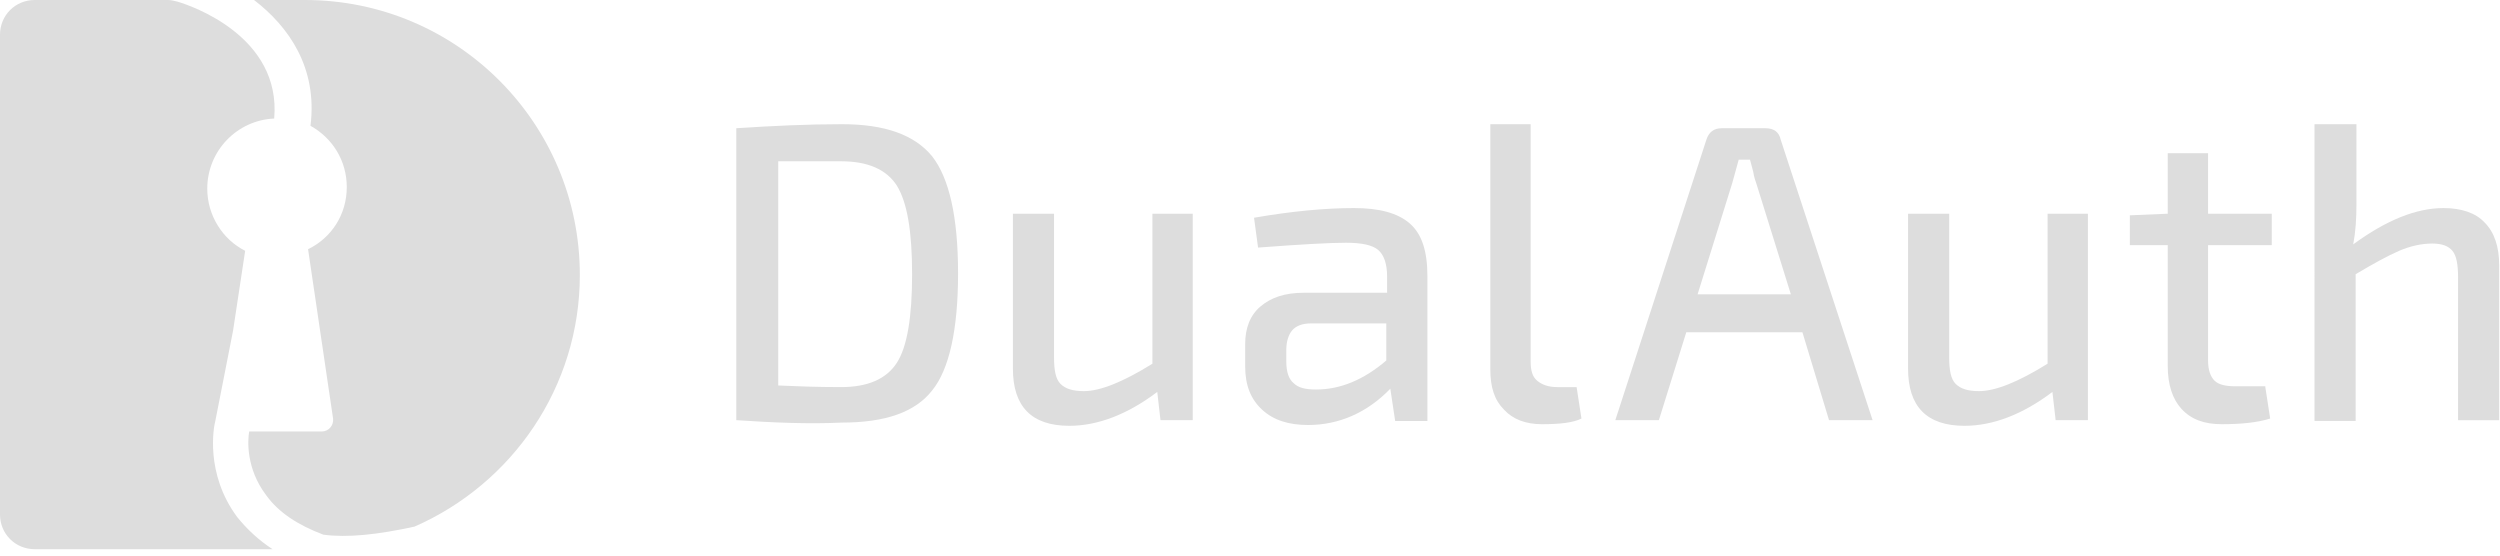
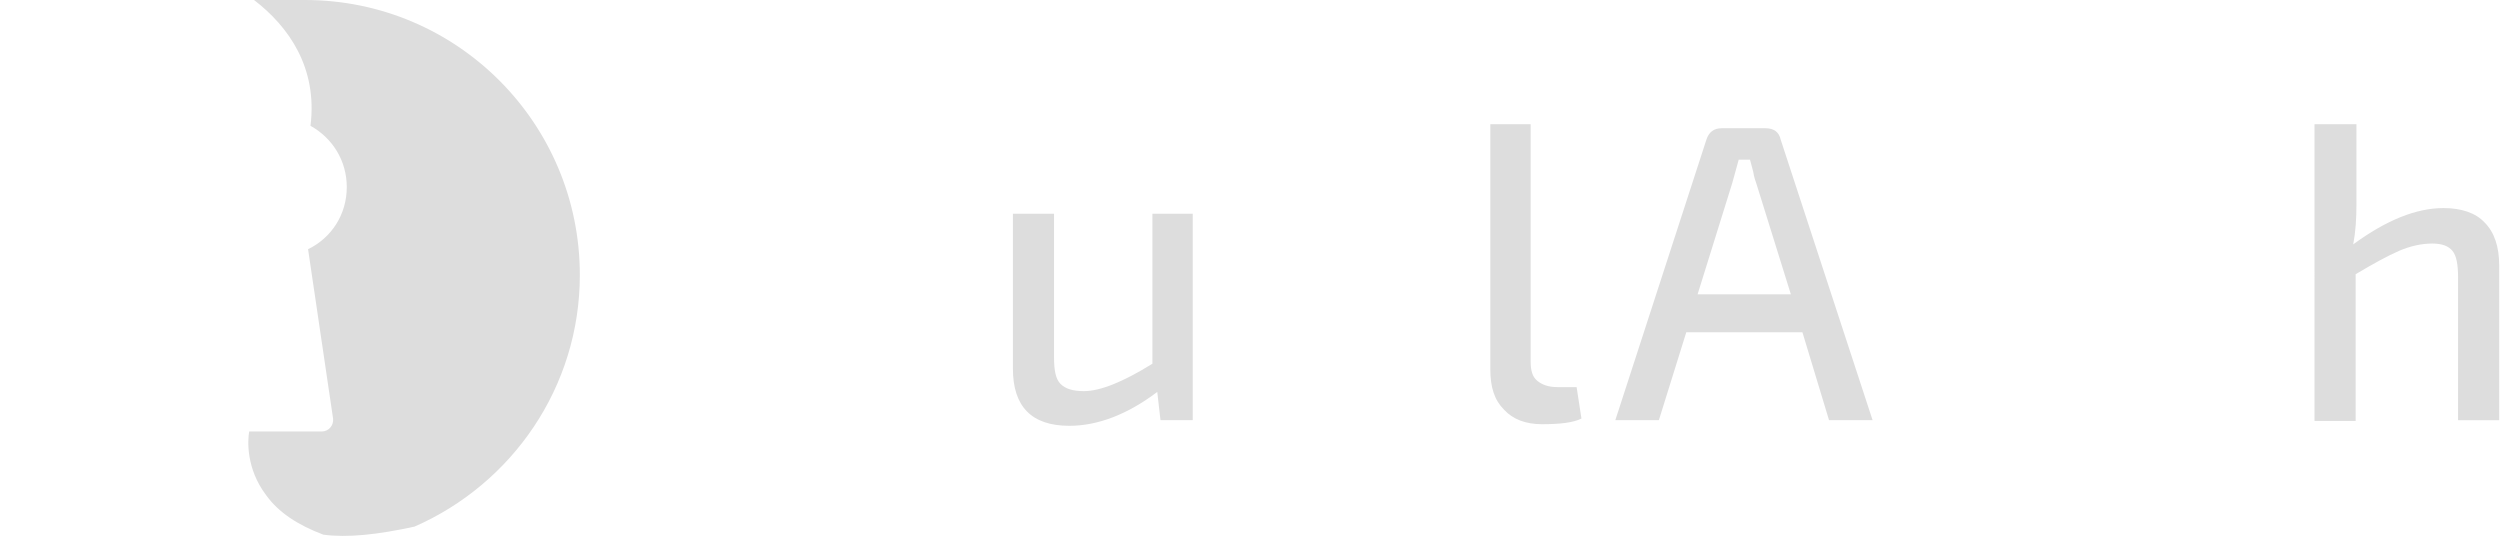
<svg xmlns="http://www.w3.org/2000/svg" version="1.1" id="Layer_1" x="0px" y="0px" viewBox="0 0 310 69" style="enable-background:new 0 0 310 69;" xml:space="preserve">
  <style type="text/css">
	.st0{fill:#ddd;}
</style>
  <g>
-     <path class="st0" d="M91.3,52.1V15.9c4.6-0.3,8.9-0.5,13.1-0.5c5.3,0,9,1.3,11.2,4c2.1,2.7,3.2,7.5,3.2,14.5c0,7-1.1,11.9-3.2,14.5   c-2.1,2.7-5.8,4-11.2,4C100.2,52.6,95.8,52.4,91.3,52.1z M96.5,20v27.8c2.2,0.1,4.8,0.2,7.8,0.2c3.3,0,5.6-1,6.9-3   c1.3-2,1.9-5.7,1.9-11c0-5.3-0.6-8.9-1.9-11c-1.3-2-3.6-3-6.9-3c-1.1,0-2.4,0-4.2,0C98.4,20,97.2,20,96.5,20z" />
    <path class="st0" d="M147.9,26.5v25.6h-4l-0.4-3.5c-3.7,2.8-7.4,4.2-10.9,4.2c-4.7,0-7-2.4-7-7.1V26.5h5.1v17.8   c0,1.6,0.2,2.7,0.8,3.3c0.6,0.6,1.5,0.9,2.9,0.9c2,0,4.8-1.1,8.5-3.4V26.5H147.9z" />
-     <path class="st0" d="M156,30.7l-0.5-3.7c4.6-0.8,8.8-1.2,12.4-1.2c3.1,0,5.4,0.6,6.9,1.9c1.5,1.3,2.2,3.4,2.2,6.6v17.9h-4l-0.6-4   c-2.9,3-6.4,4.5-10.2,4.5c-2.4,0-4.3-0.6-5.7-1.9c-1.4-1.3-2.1-3-2.1-5.4v-2.7c0-2,0.6-3.6,1.9-4.7c1.3-1.1,3-1.7,5.4-1.7h10.3v-2   c0-1.6-0.4-2.7-1.1-3.3c-0.7-0.6-2-0.9-4-0.9C164.9,30.1,161.3,30.3,156,30.7z M159.5,43.4v1.4c0,1.3,0.3,2.2,0.9,2.7   c0.6,0.6,1.5,0.8,2.8,0.8c3,0,5.9-1.2,8.7-3.6v-4.6h-9.3c-1.1,0-1.9,0.3-2.4,0.9C159.8,41.5,159.5,42.3,159.5,43.4z" />
    <path class="st0" d="M189.8,15.4v29.4c0,1.1,0.2,1.9,0.8,2.4c0.6,0.5,1.4,0.8,2.5,0.8h2.4l0.6,3.9c-1,0.5-2.6,0.7-4.9,0.7   c-2,0-3.6-0.6-4.7-1.8c-1.2-1.2-1.7-2.8-1.7-5V15.4H189.8z" />
    <path class="st0" d="M223.5,41.2h-14.4l-3.4,10.9h-5.4l11.3-34.8c0.3-0.9,0.9-1.4,1.9-1.4h5.4c1.1,0,1.7,0.5,1.9,1.4l11.4,34.8   h-5.4L223.5,41.2z M222.1,36.6l-4.3-13.8c-0.1-0.3-0.3-0.8-0.4-1.5c-0.2-0.7-0.3-1.2-0.4-1.5h-1.4l-0.8,2.9l-4.3,13.8H222.1z" />
-     <path class="st0" d="M258.9,26.5v25.6h-4l-0.4-3.5c-3.7,2.8-7.4,4.2-10.9,4.2c-4.7,0-7-2.4-7-7.1V26.5h5.1v17.8   c0,1.6,0.2,2.7,0.8,3.3c0.6,0.6,1.5,0.9,2.9,0.9c2,0,4.8-1.1,8.5-3.4V26.5H258.9z" />
-     <path class="st0" d="M280.9,48l0.6,3.9c-1.6,0.5-3.6,0.7-6,0.7c-2.2,0-3.8-0.6-5-1.9c-1.1-1.2-1.7-3-1.7-5.3v-15h-4.7v-3.7l4.7-0.2   V19h5v7.5h7.9v3.9h-7.9v14.3c0,1.2,0.3,2,0.8,2.5c0.5,0.5,1.4,0.7,2.6,0.7H280.9z" />
    <path class="st0" d="M292.2,15.4v9.9c0,1.8-0.1,3.4-0.4,5c4.1-3,7.8-4.5,11.2-4.5c2.2,0,4,0.6,5.1,1.8c1.2,1.2,1.8,3,1.8,5.3v19.2   h-5.1V34.4c0-1.6-0.2-2.7-0.7-3.3c-0.5-0.6-1.3-0.9-2.5-0.9c-1.3,0-2.7,0.3-4.1,0.9c-1.4,0.6-3.2,1.6-5.4,2.9v18.2h-5.1V15.4H292.2   z" />
-     <path class="st0" d="M29.4,64.1c-4-5.4-2.9-11.2-2.7-11.9c0.1-0.5,1-5.1,2.2-11.2l1.5-9.9c-2.8-1.4-4.7-4.4-4.7-7.7   c0-4.7,3.7-8.5,8.3-8.7C34.9,4.5,23.7,0.7,22,0.2c-0.4-0.1-0.8-0.2-1.2-0.2H4.3C1.9,0,0,1.9,0,4.3v59.5c0,2.4,1.9,4.3,4.3,4.3h29.5   C32.1,67,30.6,65.6,29.4,64.1z" />
    <path class="st0" d="M37.8,0h-6.3c4.3,3.3,7.9,8.4,7,15.6c2.7,1.5,4.5,4.3,4.5,7.6c0,3.4-1.9,6.3-4.8,7.7l3.1,21   c0.1,0.8-0.5,1.6-1.4,1.6h-9c-0.2,1.1-0.4,4.6,2.1,7.9c1.5,2.1,3.9,3.7,7.1,4.9c3,0.4,6.7,0,11.3-1C63.5,60,71.9,48,71.9,34.1v0   C71.9,15.3,56.7,0,37.8,0z" />
  </g>
</svg>